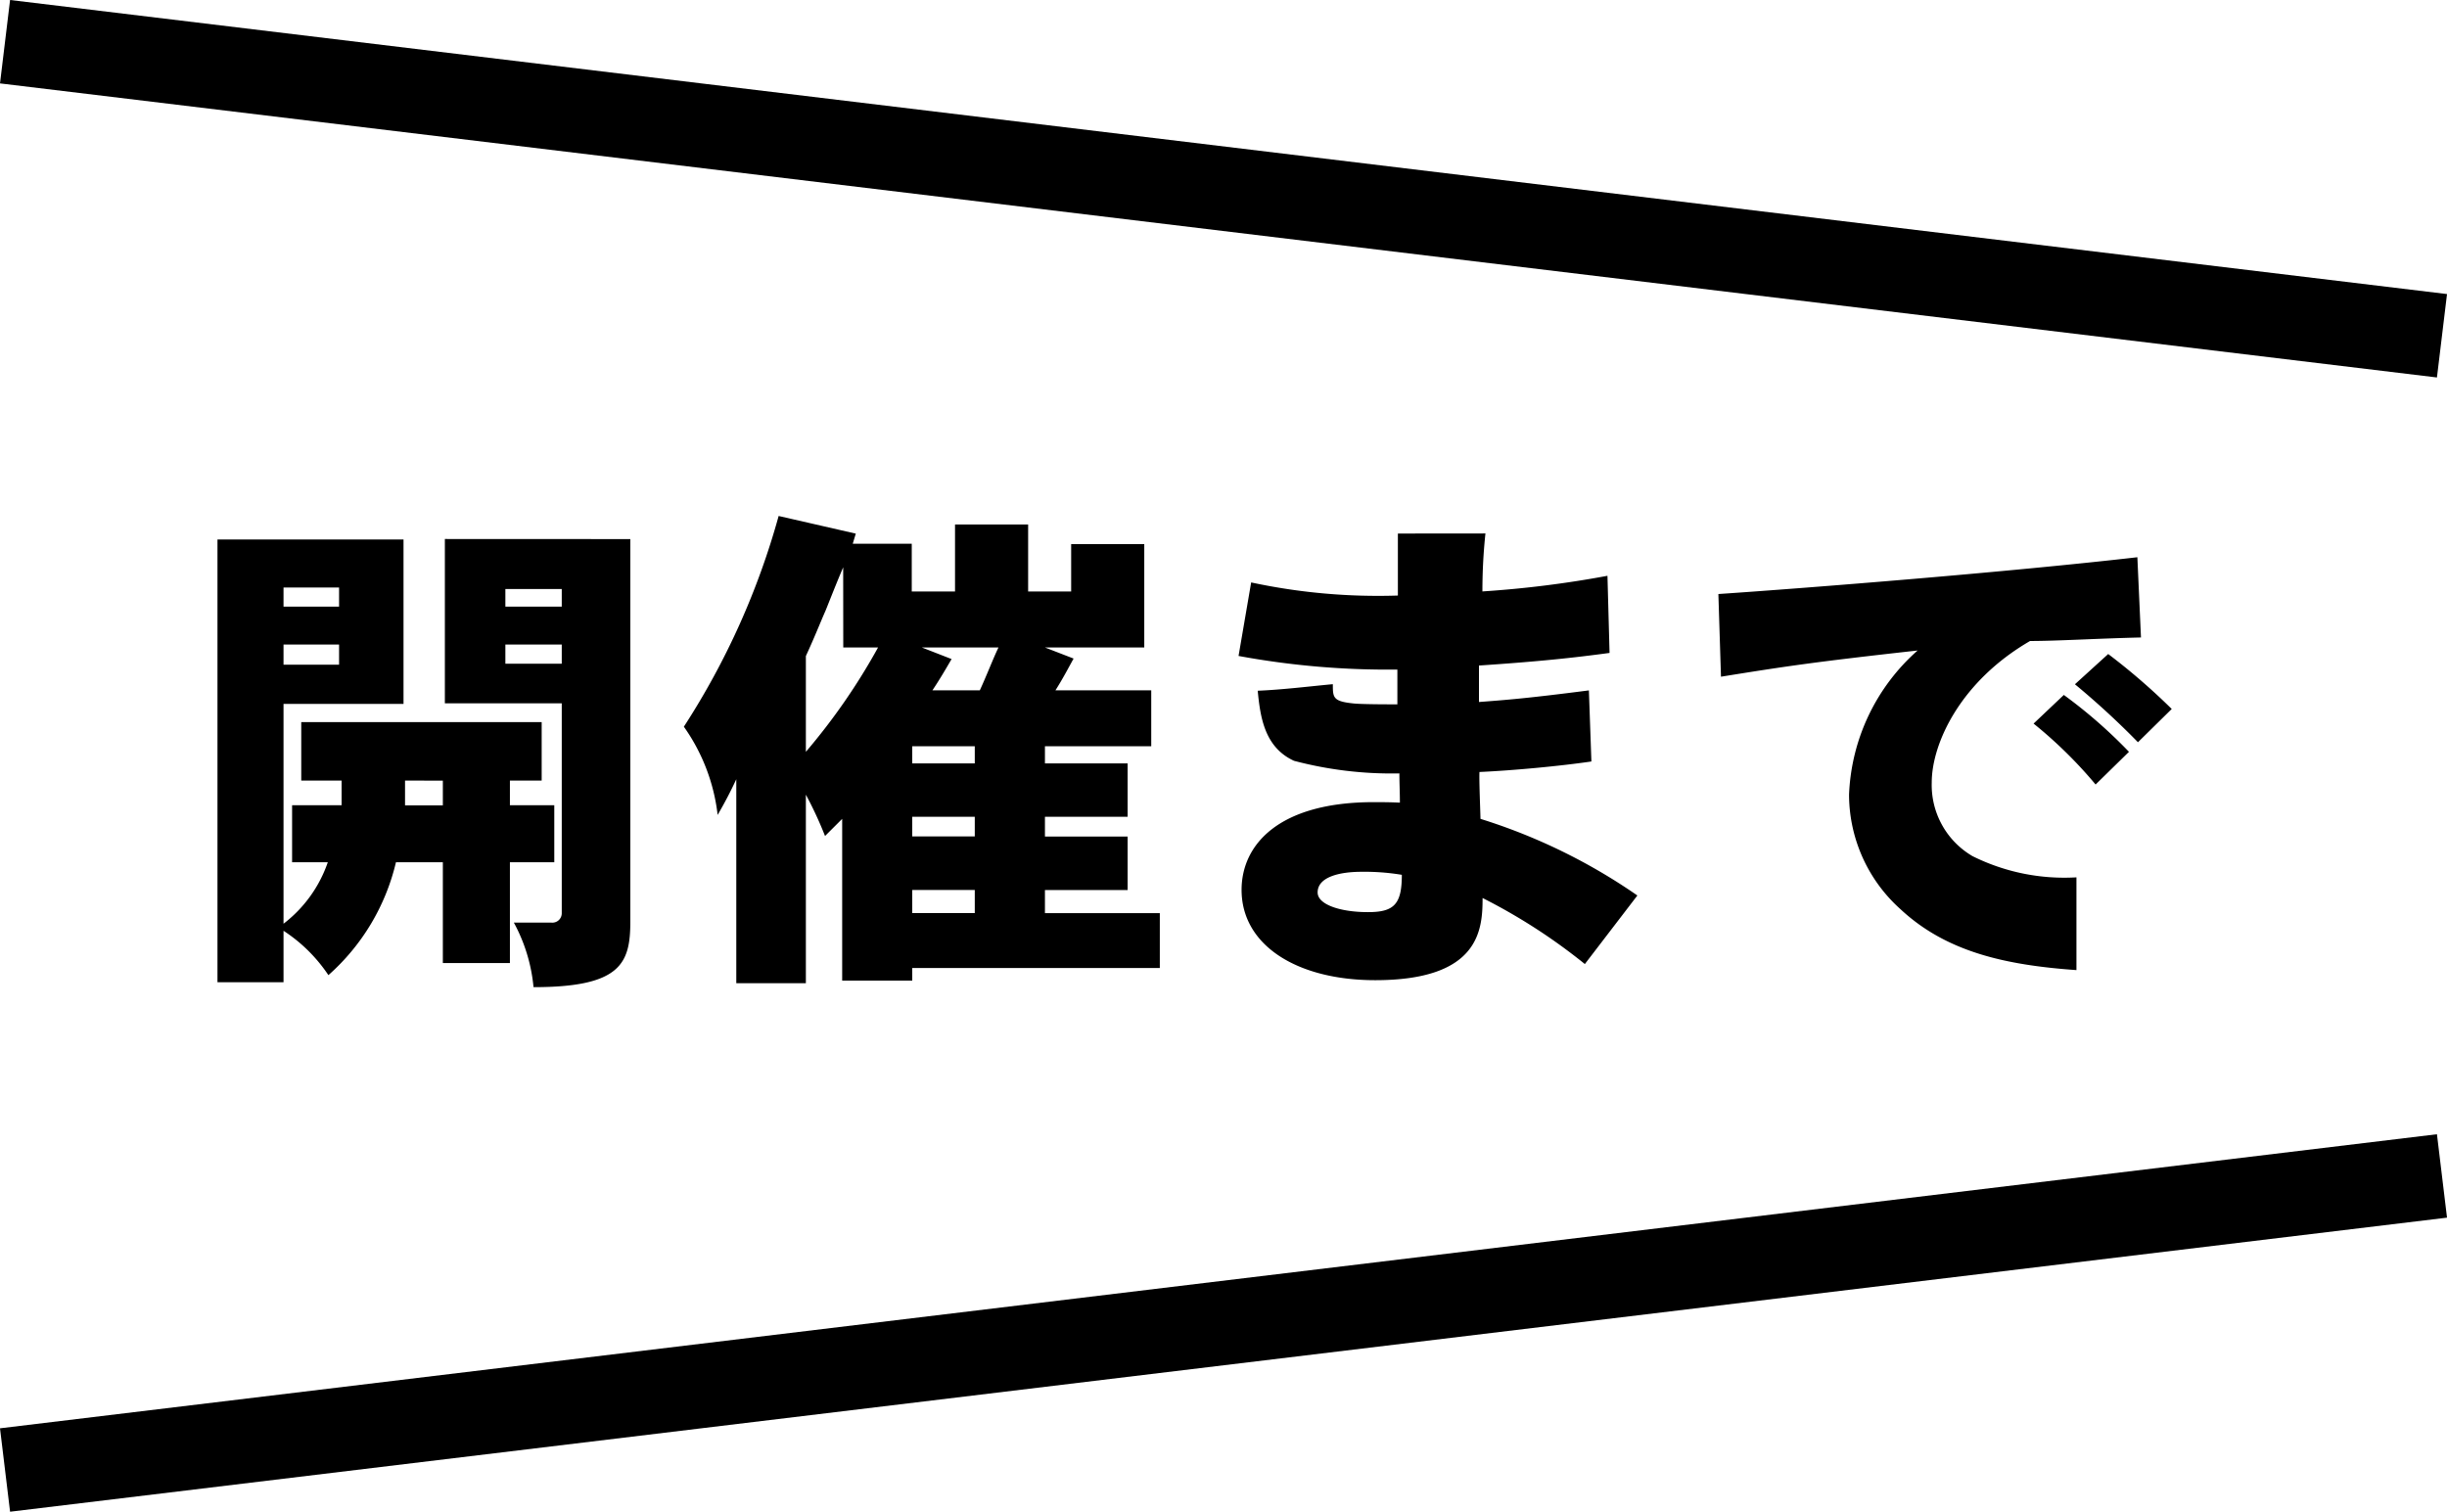
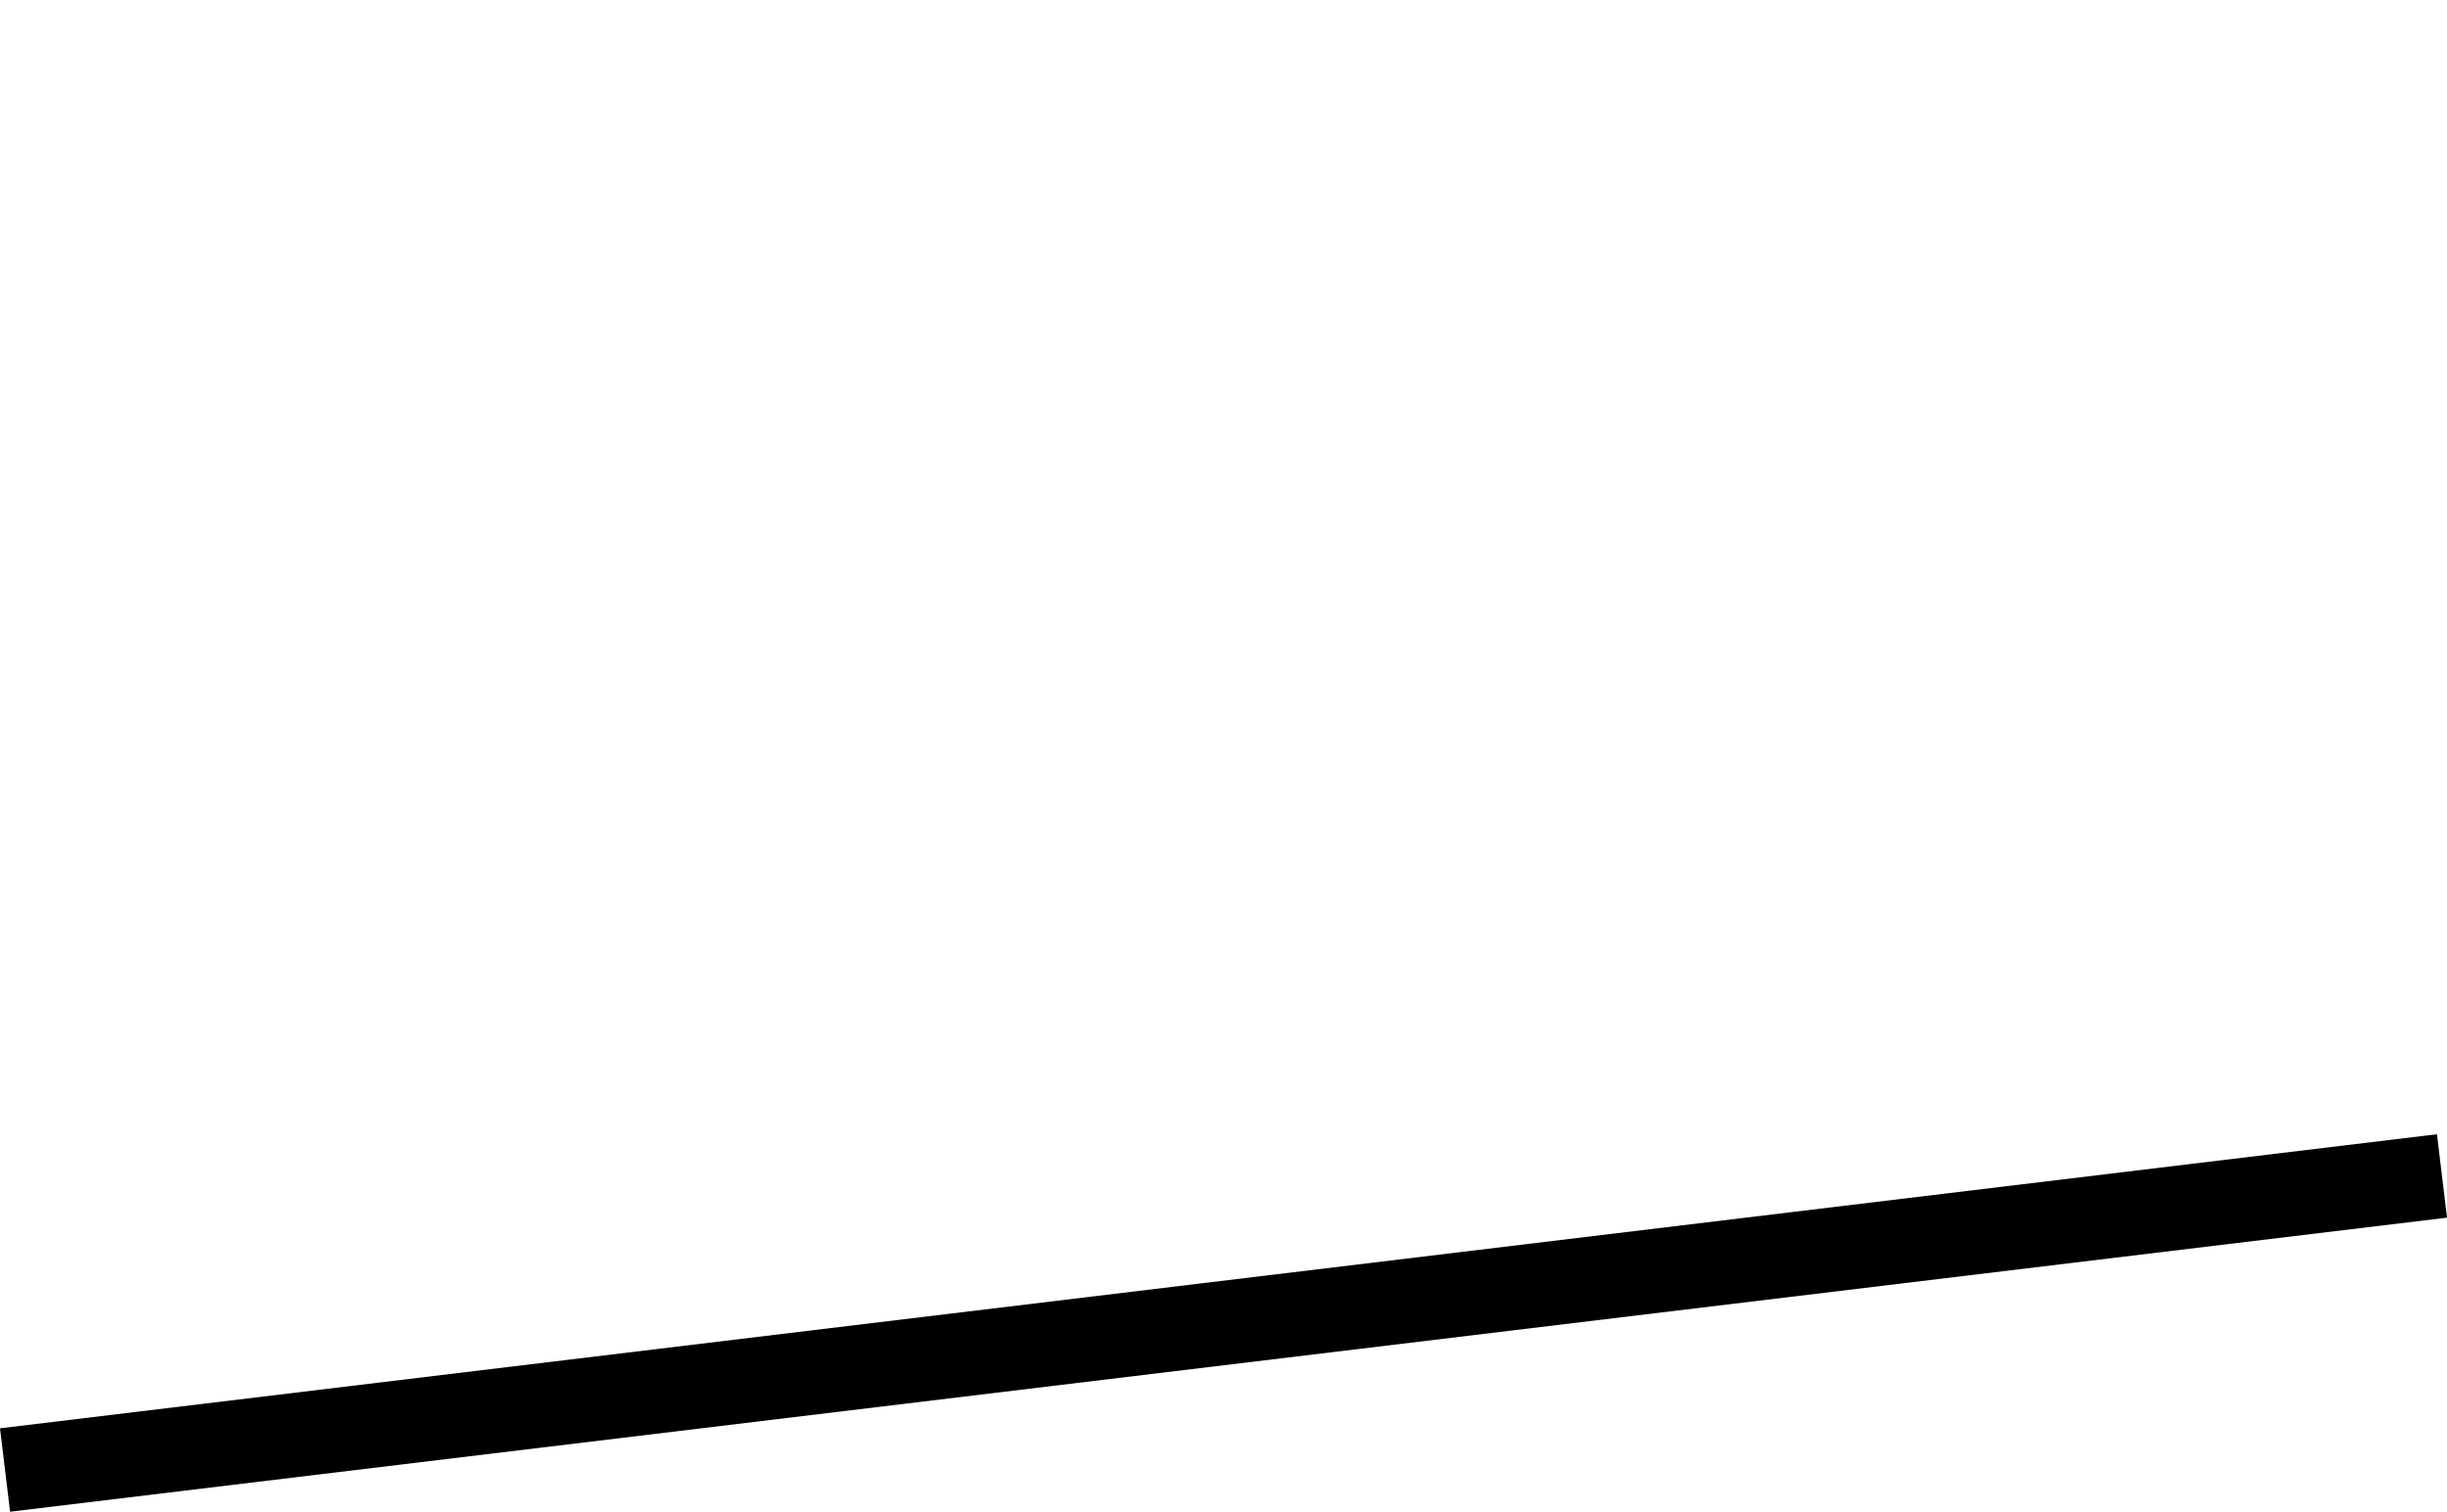
<svg xmlns="http://www.w3.org/2000/svg" width="116.479" height="71.971" viewBox="0 0 116.479 71.971">
  <g id="hd-countdown" transform="translate(-440.222 -104.303)">
-     <path id="パス_113" data-name="パス 113" d="M451.462,98.288l116,14" transform="translate(-11 8)" fill="none" stroke="#000" stroke-width="4" />
-     <path id="パス_35598" data-name="パス 35598" d="M2.112-19.3V1.776H5.256V-.672A7.465,7.465,0,0,1,7.392,1.44a10.35,10.35,0,0,0,3.216-5.376H12.84v4.8h3.192v-4.8h2.112V-6.648H16.032V-7.824h1.512v-2.784H6.1v2.784h1.92v1.176H5.664v2.712h1.7A6.232,6.232,0,0,1,5.256-1.008V-11.472h5.712V-19.3Zm10.824-.024V-11.5H18.5v9.984a.447.447,0,0,1-.48.456h-1.8a7.955,7.955,0,0,1,.936,3.072c4.152,0,4.608-1.128,4.608-3.12V-19.32ZM18.5-16.944v.84H15.816v-.84ZM15.816-14.3H18.5v.912H15.816ZM7.9-17.016v.912H5.256v-.912ZM5.256-14.3H7.9v.96H5.256Zm7.584,6.48v1.176h-1.8V-7.824ZM26.808,1.824H30.12V-7.152a18.018,18.018,0,0,1,.912,1.968L31.848-6V1.7h3.336V1.1H46.968V-1.512H41.5v-1.1h3.936V-5.16H41.5V-6.1h3.936V-8.64H41.5v-.816H46.56V-12.12H42c.336-.528.6-1.032.864-1.512L41.5-14.16h4.728v-4.92h-3.48v2.256H40.7v-3.192h-3.48v3.192H35.16V-19.1H32.352l.144-.48-3.672-.84a36.111,36.111,0,0,1-4.512,10.032,9.035,9.035,0,0,1,1.608,4.2c.336-.576.624-1.128.888-1.7Zm8.376-11.28H38.16v.816H35.184ZM38.16-6.1v.936H35.184V-6.1ZM35.64-14.16h3.648c-.264.552-.576,1.368-.888,2.04H36.144c.336-.5.648-1.032.912-1.488ZM35.184-2.616H38.16v1.1H35.184ZM31.9-14.16h1.656A29.812,29.812,0,0,1,30.12-9.192v-4.56c.432-.936.672-1.56.936-2.16.216-.528.432-1.1.84-2.064ZM58.488-3.336c0,1.392-.36,1.776-1.608,1.776-1.32,0-2.4-.36-2.4-.936,0-.744,1.056-.984,2.088-.984A10.824,10.824,0,0,1,58.488-3.336ZM58.3-19.584v2.952a28.824,28.824,0,0,1-6.984-.624l-.6,3.5a39.1,39.1,0,0,0,7.56.648v1.656c-.456,0-1.776,0-2.136-.048-.936-.1-.936-.288-.936-.912-1.08.1-2.4.264-3.576.312.12,1.224.312,2.688,1.728,3.336a18.189,18.189,0,0,0,5.016.6c0,.456.024.888.024,1.392-.48-.024-.864-.024-1.248-.024-4.536,0-6.288,2.04-6.288,4.176,0,2.64,2.64,4.3,6.36,4.3,4.968,0,5.112-2.4,5.112-3.912A27.329,27.329,0,0,1,67.2.912l2.5-3.264A27.386,27.386,0,0,0,62.232-6c0-.216-.072-1.872-.048-2.232,1.632-.072,3.888-.288,5.328-.5l-.12-3.384c-2.976.384-3.96.456-5.232.552V-13.3c2.856-.192,4.44-.36,6.216-.6l-.1-3.672a50.145,50.145,0,0,1-5.952.744,25.918,25.918,0,0,1,.144-2.76ZM73.68-12.768c3.1-.5,4.44-.7,9.36-1.248a9.664,9.664,0,0,0-3.264,6.864A7.337,7.337,0,0,0,82.224-1.7C84.408.336,87.216.96,90.6,1.2V-3.216a9.8,9.8,0,0,1-4.944-1.008,3.92,3.92,0,0,1-1.944-3.5c0-1.872,1.368-4.824,4.68-6.744,1.272,0,3.216-.12,5.28-.168L93.5-18.456c-6.072.7-15.672,1.464-19.944,1.752Zm16.848.36a38.224,38.224,0,0,1,3,2.76l1.608-1.584a30.63,30.63,0,0,0-3.024-2.616ZM88.56-10.536a21.056,21.056,0,0,1,2.952,2.9L93.1-9.192A23.42,23.42,0,0,0,90-11.9Z" transform="translate(448.462 149.288)" />
    <path id="パス_114" data-name="パス 114" d="M451.462,112.288l116-14" transform="translate(-11 62)" fill="none" stroke="#000" stroke-width="4" />
  </g>
</svg>